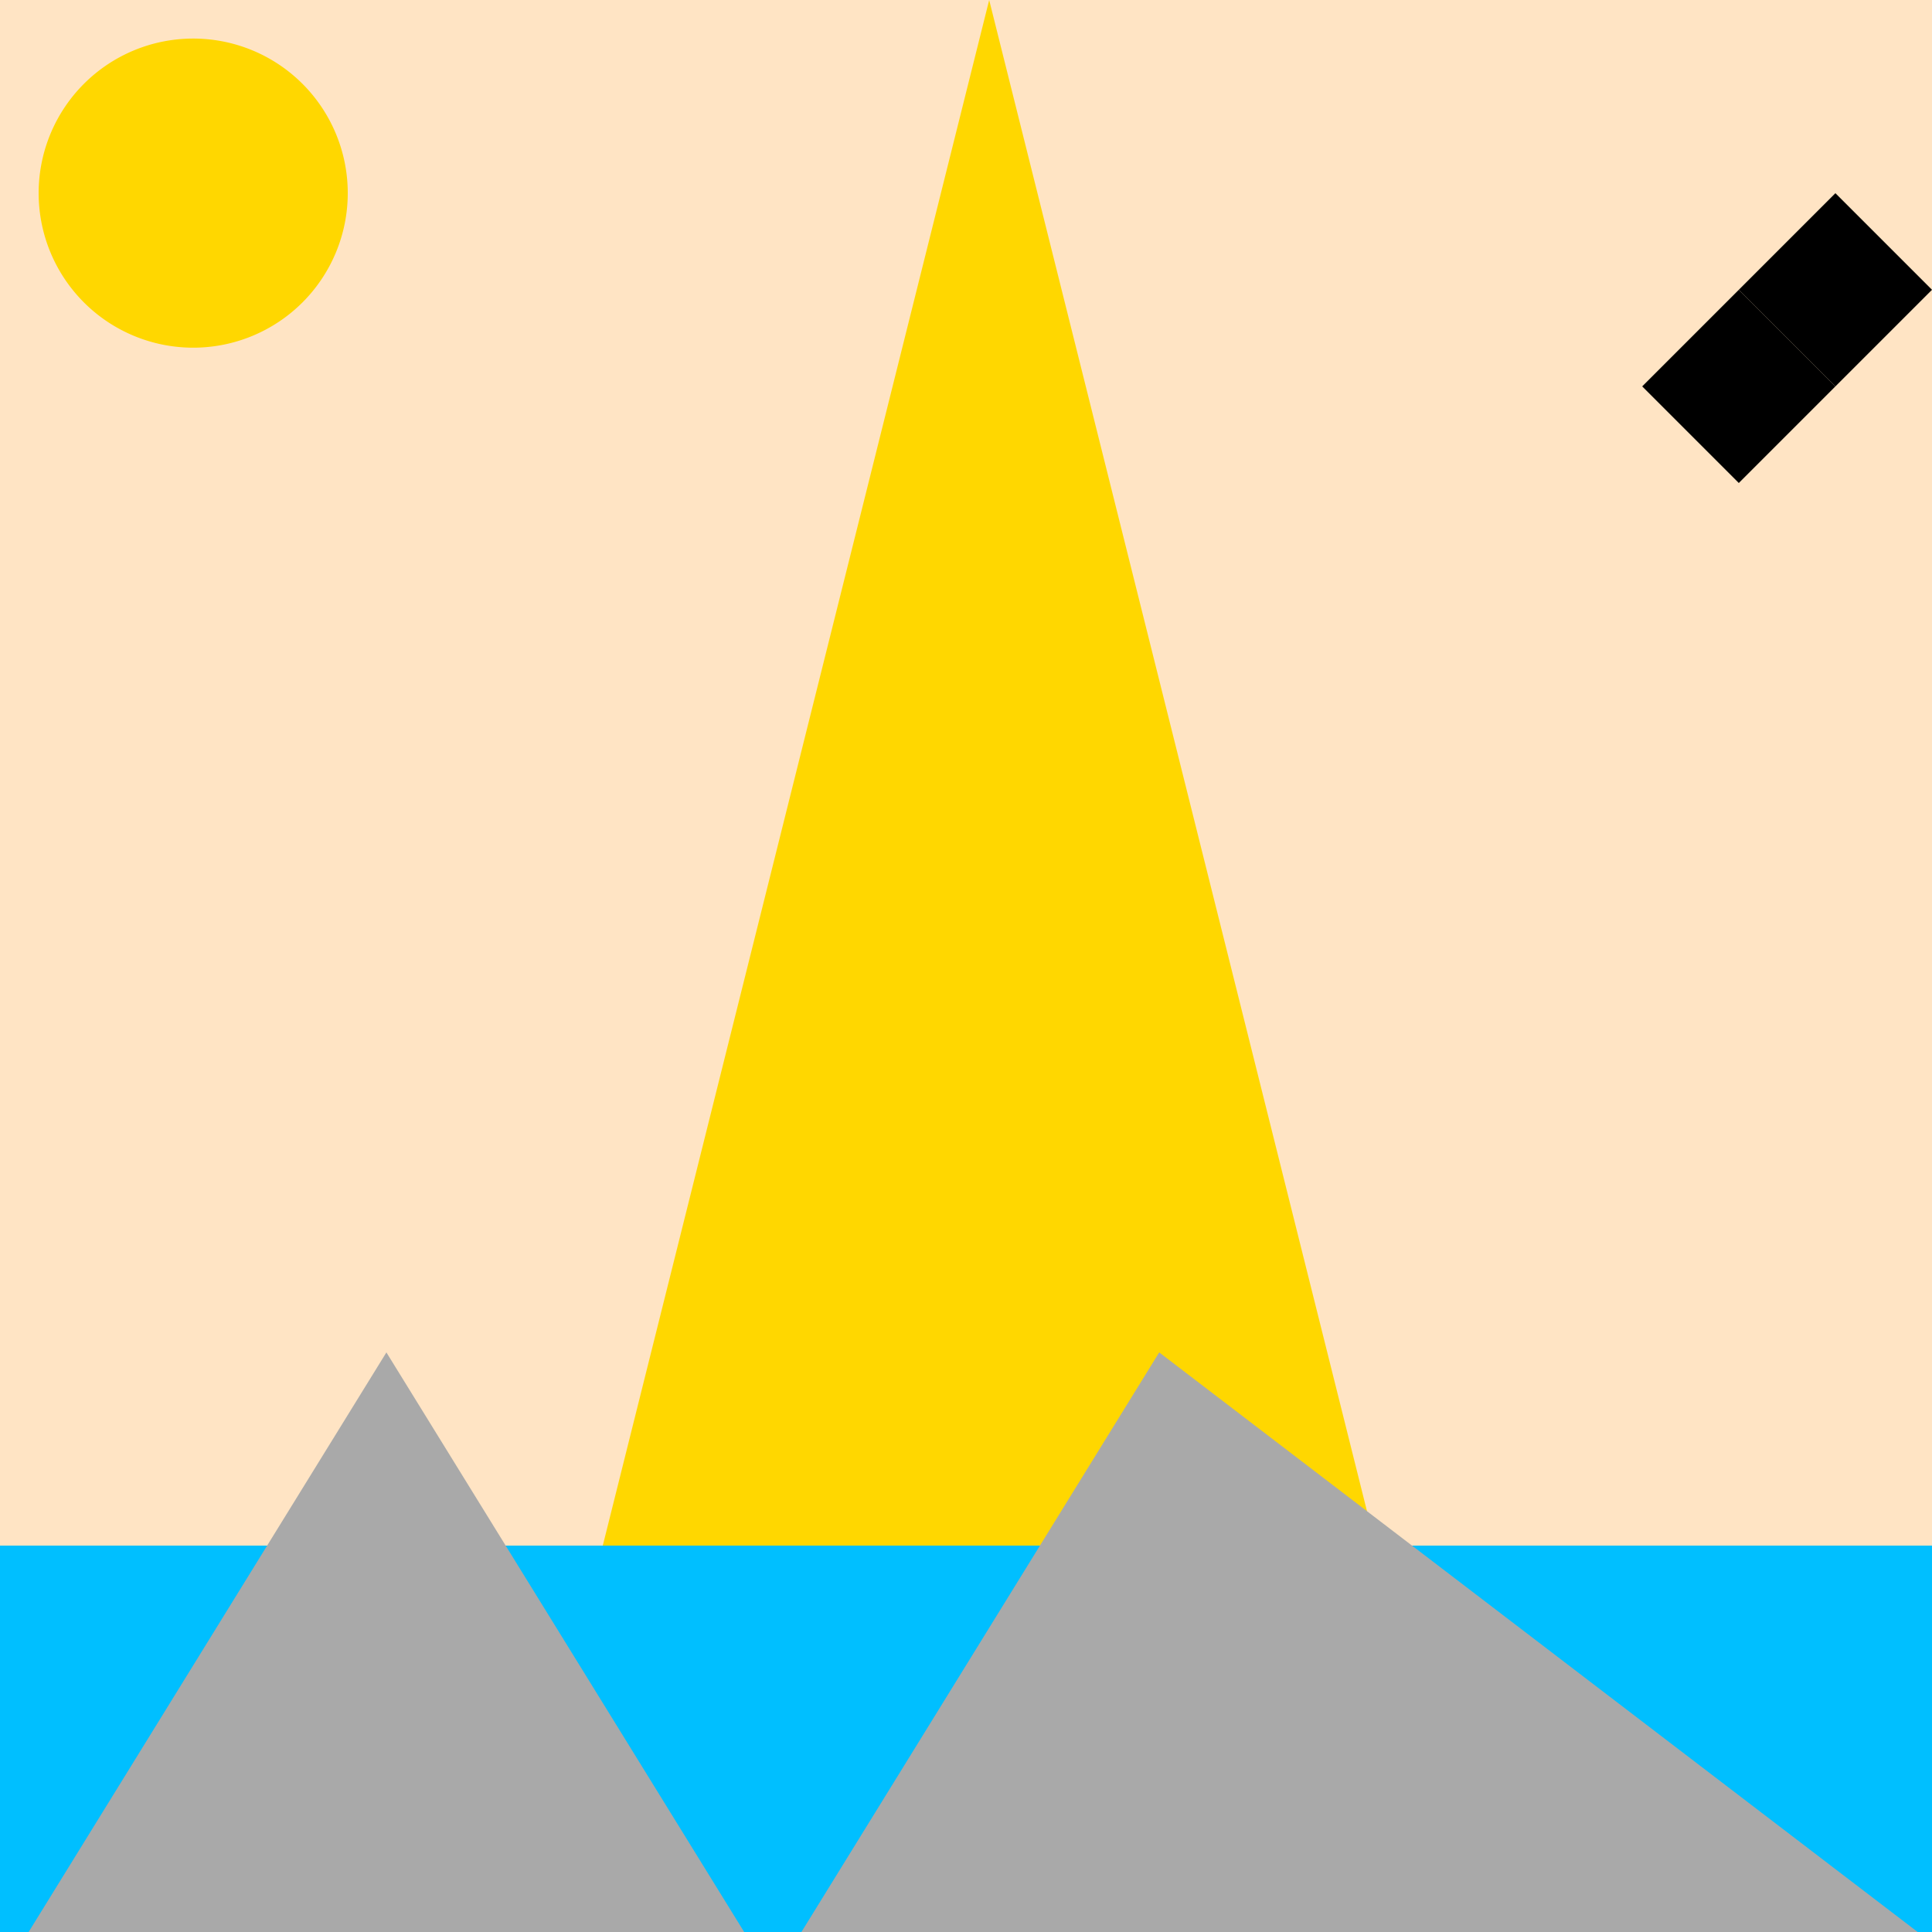
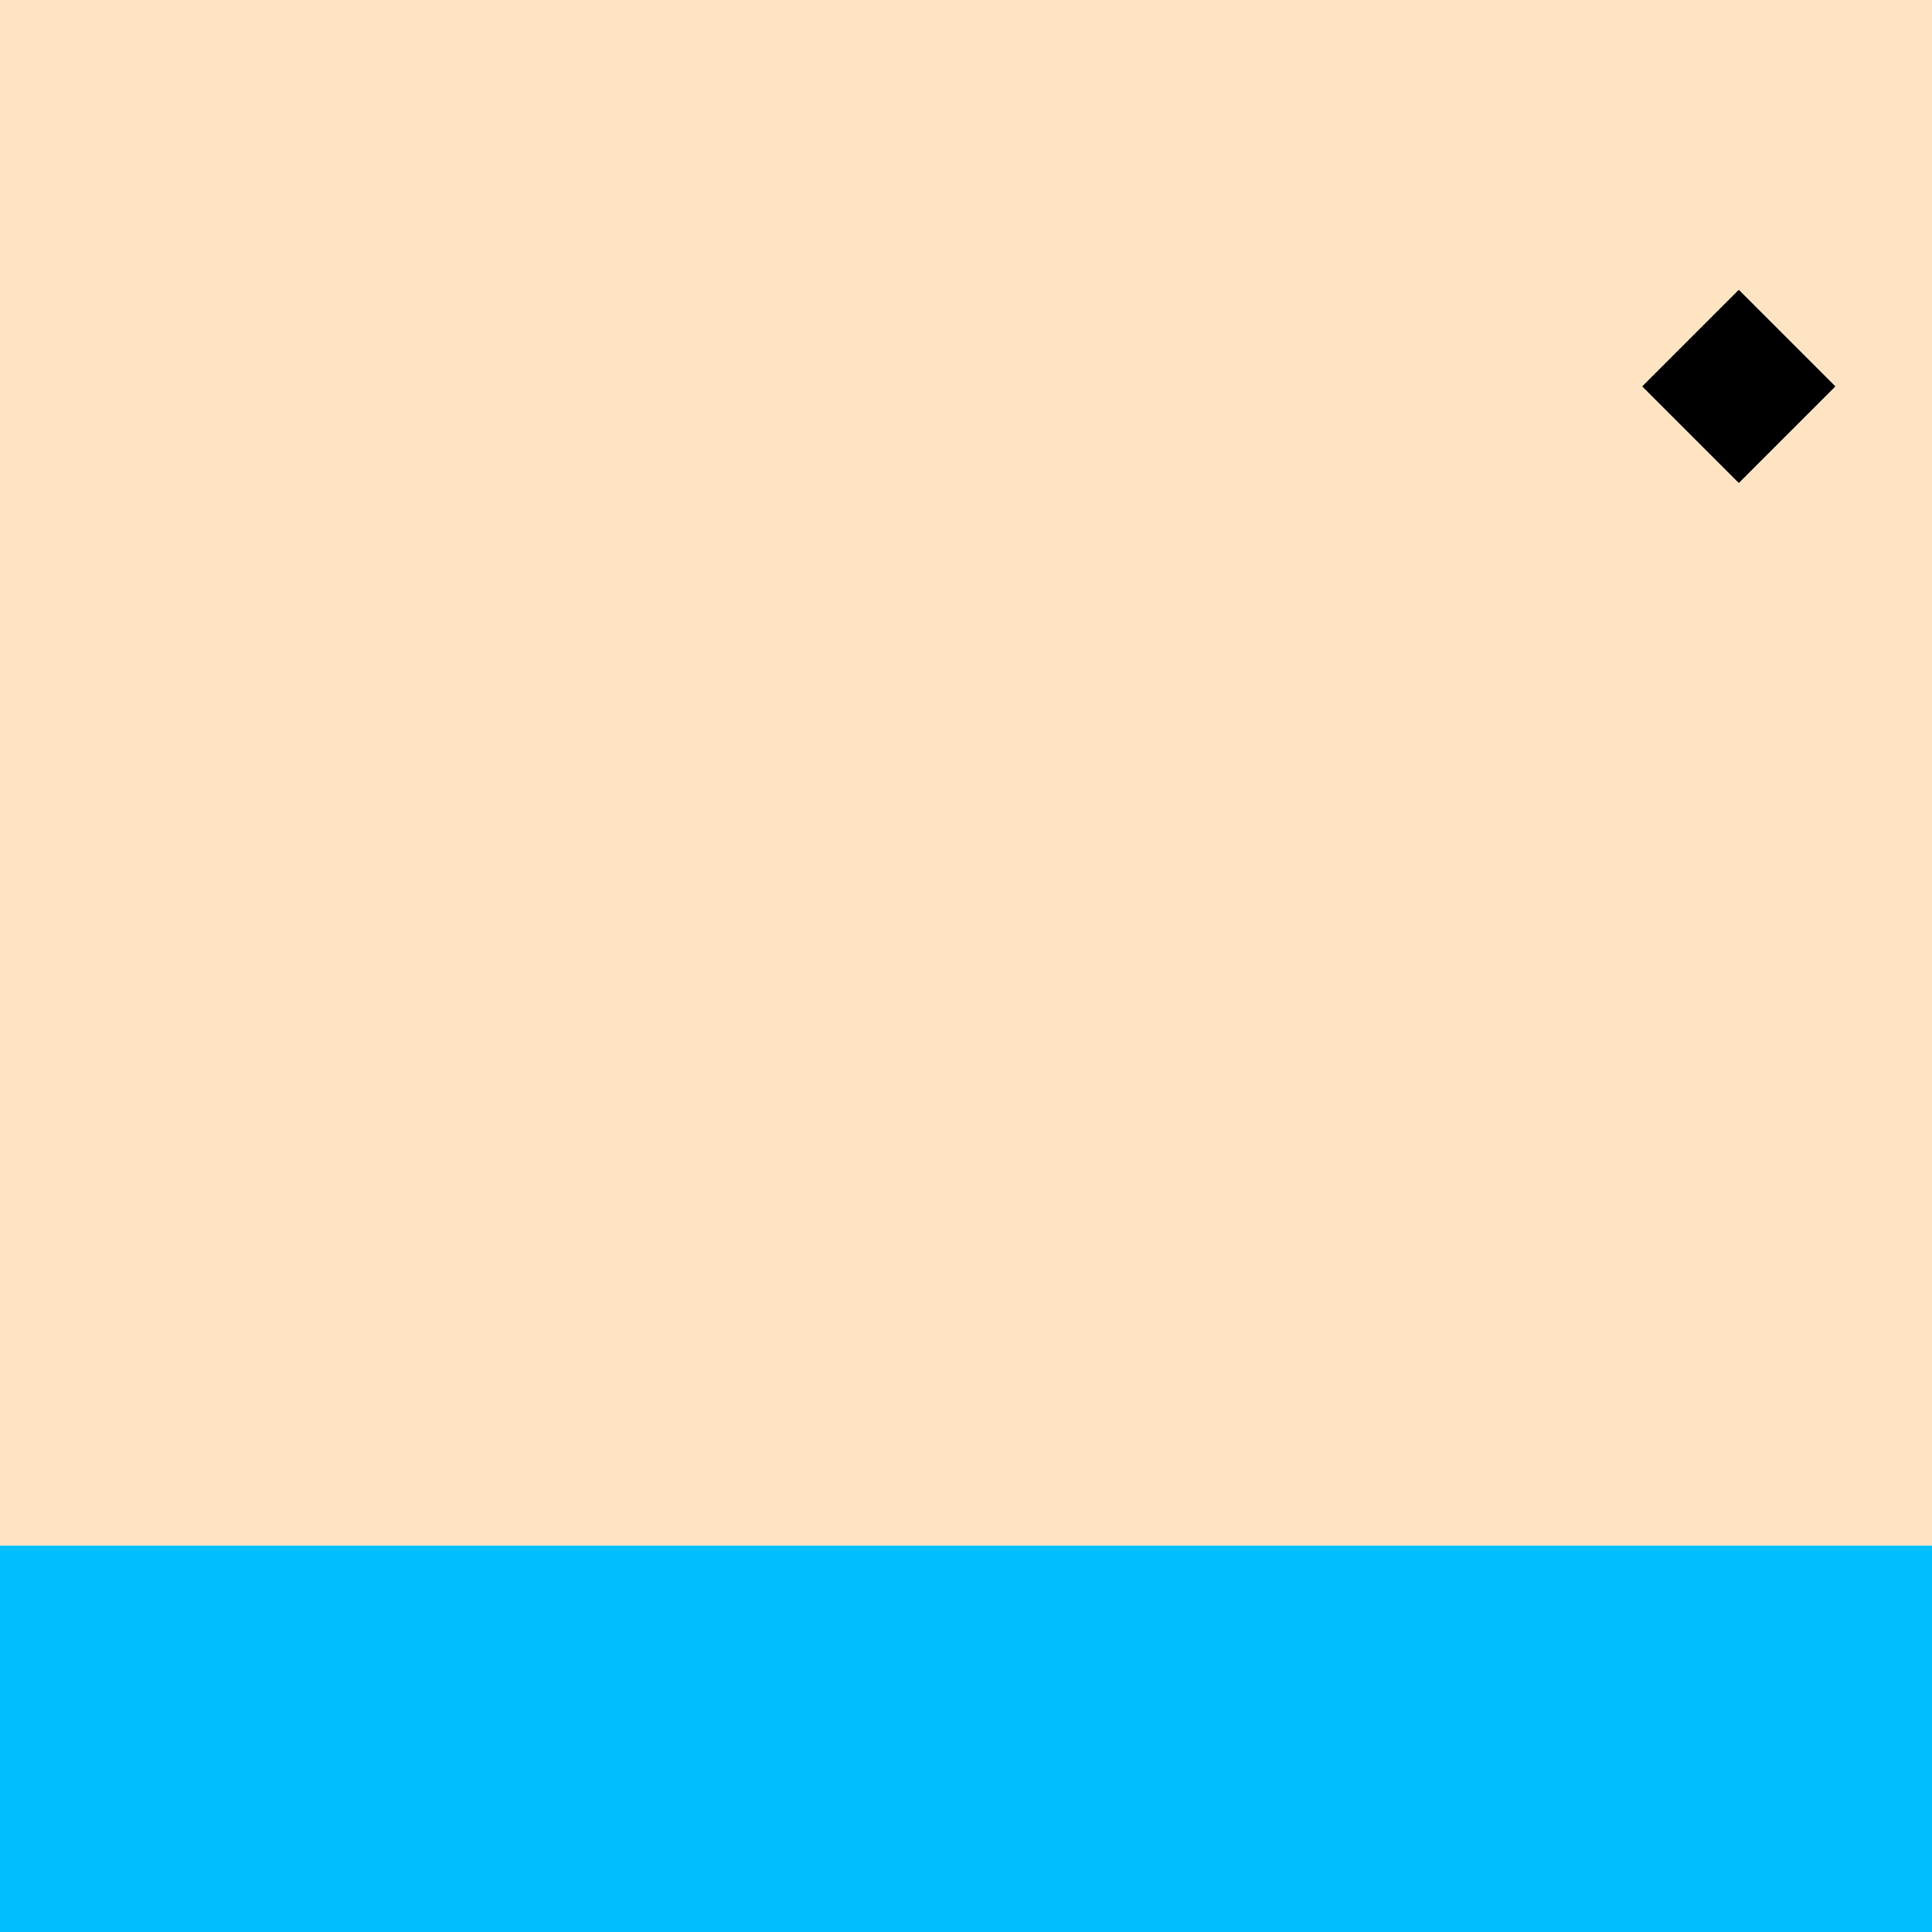
<svg xmlns="http://www.w3.org/2000/svg" width="500" height="500">
  <defs />
  <g>
    <rect fill="#FFE4C4" stroke="none" x="0" y="0" width="512" height="512" />
-     <path fill="#FFD700" stroke="none" paint-order="stroke fill markers" d=" M 256 0 L 128 512 L 384 512 Z" />
    <rect fill="#00BFFF" stroke="none" x="0" y="400" width="512" height="112" />
-     <path fill="#A9A9A9" stroke="none" paint-order="stroke fill markers" d=" M 0 512 L 100 350 L 200 512 L 300 350 L 512 512 Z" />
-     <path fill="#FFD700" stroke="none" paint-order="stroke fill markers" d=" M 90 50 A 40 40 0 1 1 90 49.96 Z" />
-     <path fill="#000" stroke="none" paint-order="stroke fill markers" d=" M 450 75 L 475 50 L 500 75 L 475 100 Z" />
    <path fill="#000" stroke="none" paint-order="stroke fill markers" d=" M 425 100 L 450 75 L 475 100 L 450 125 Z" />
  </g>
</svg>